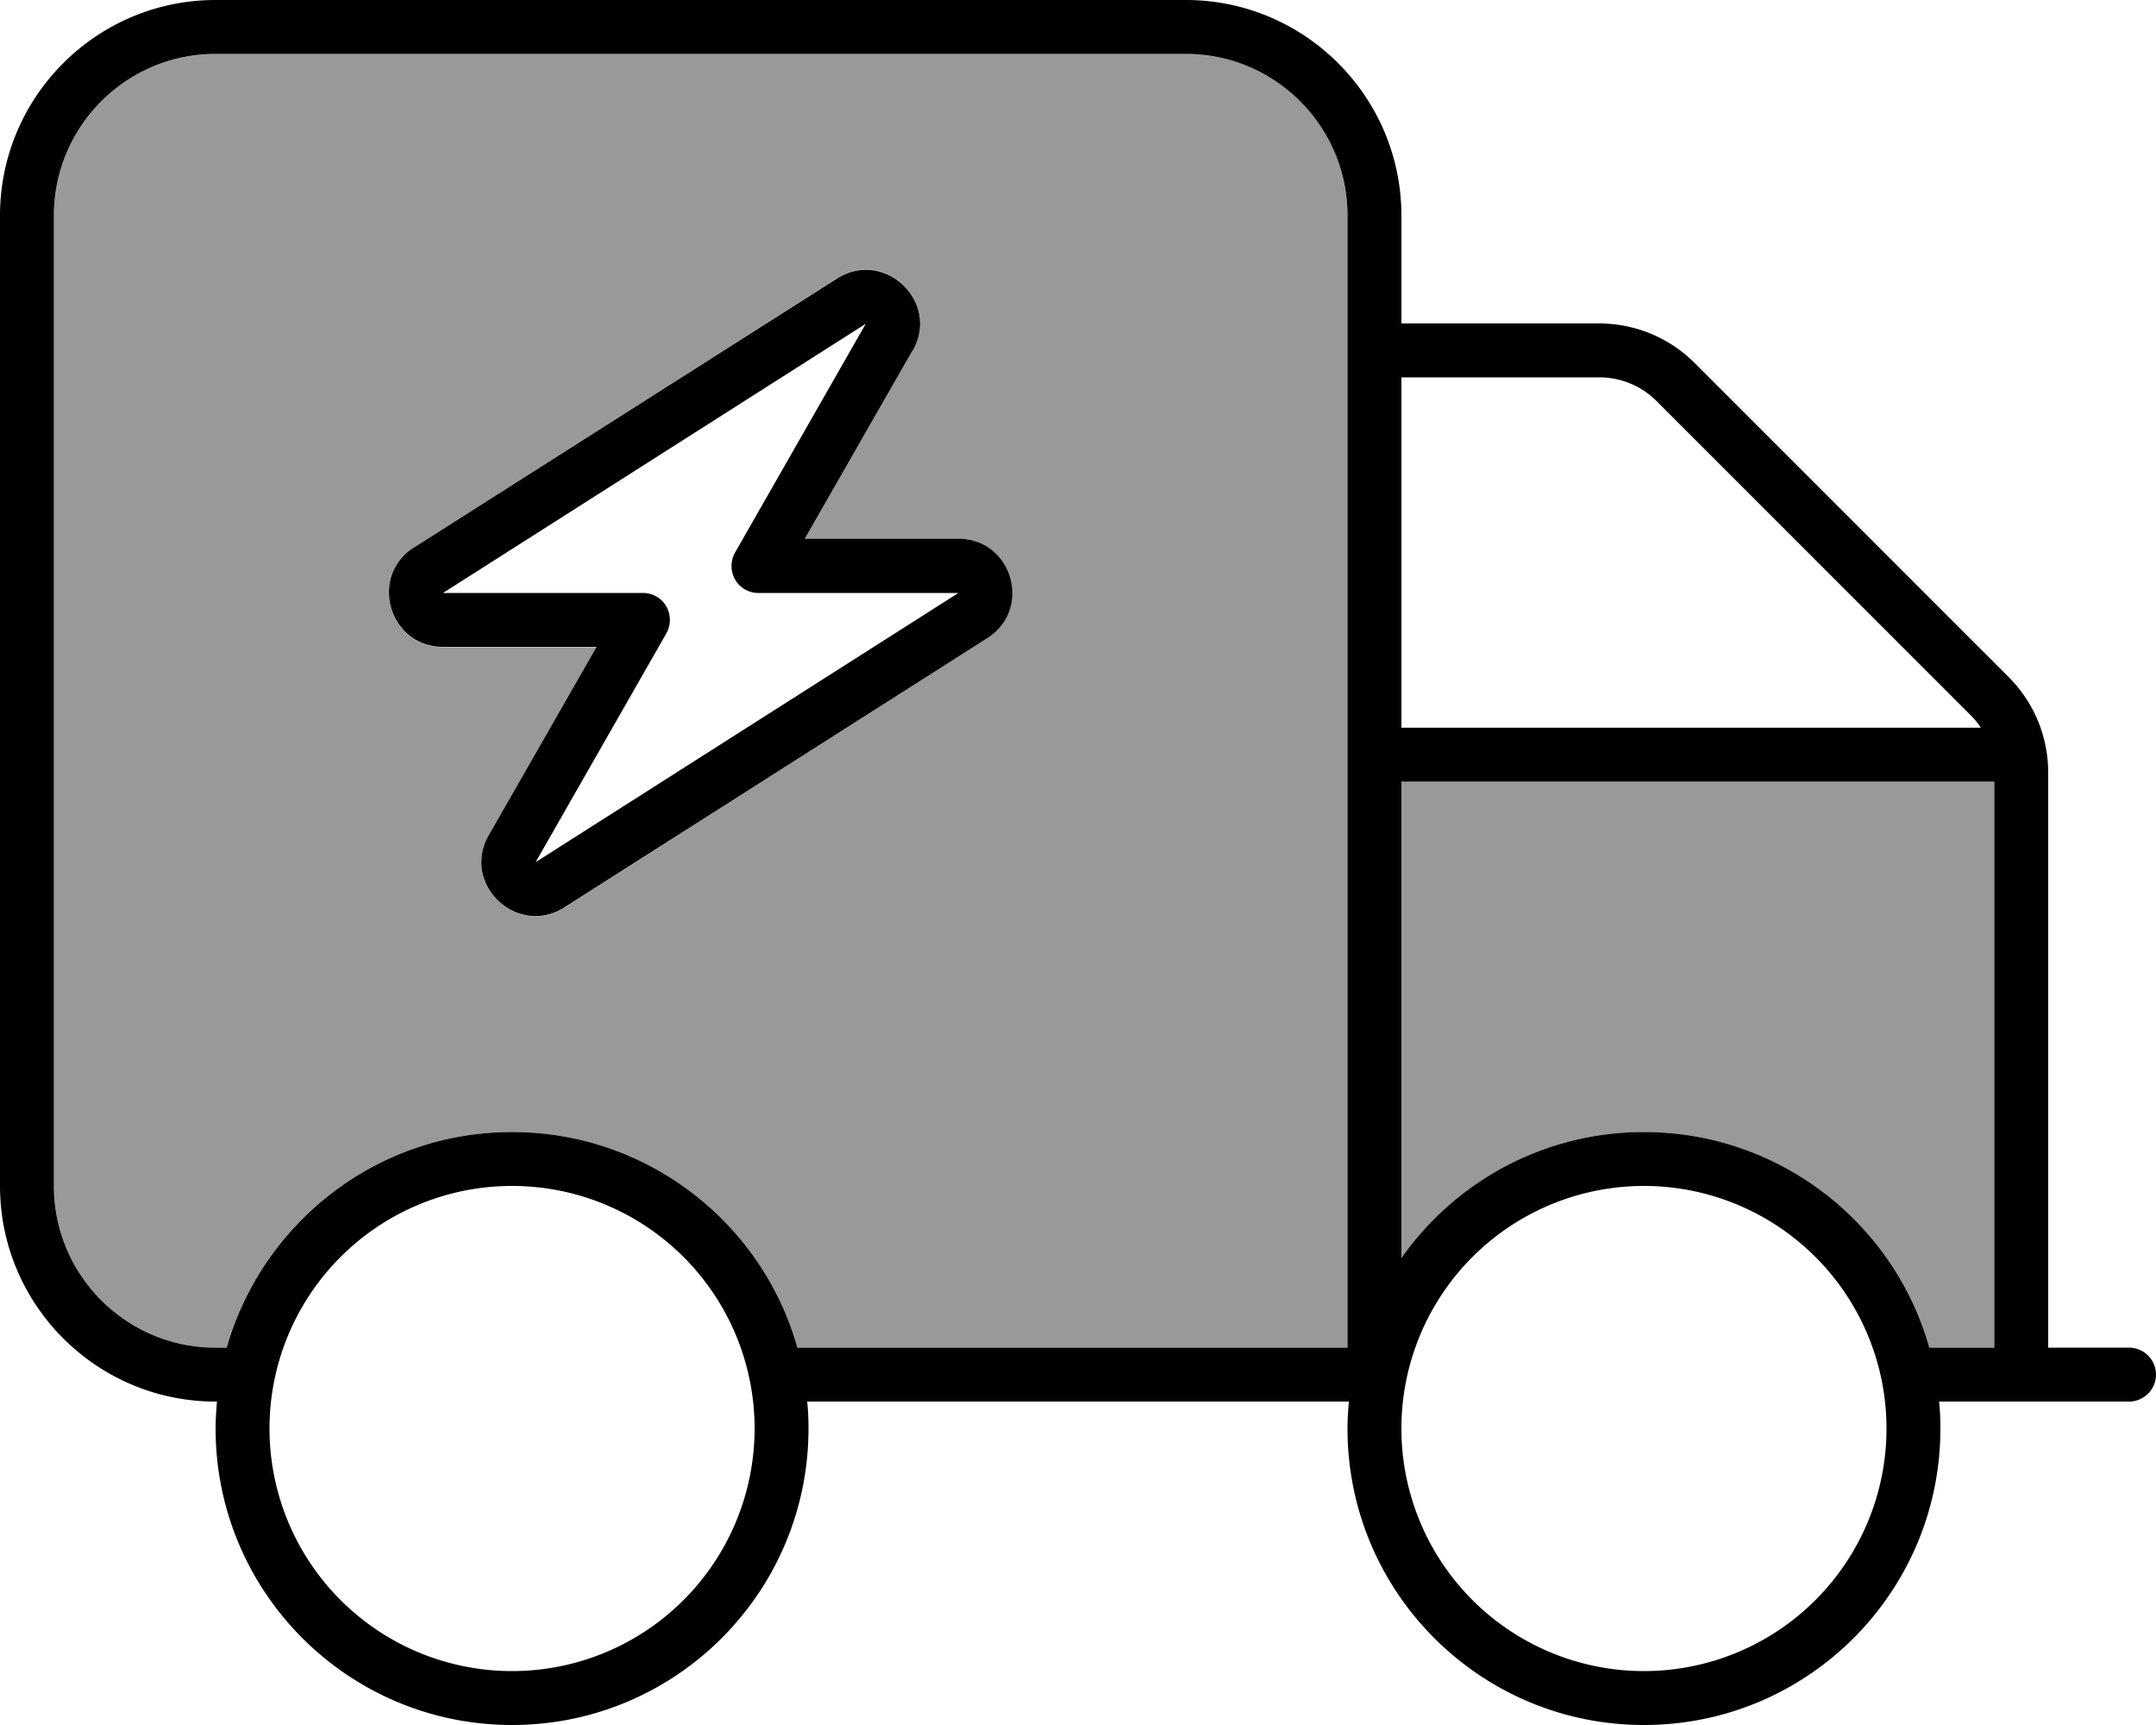
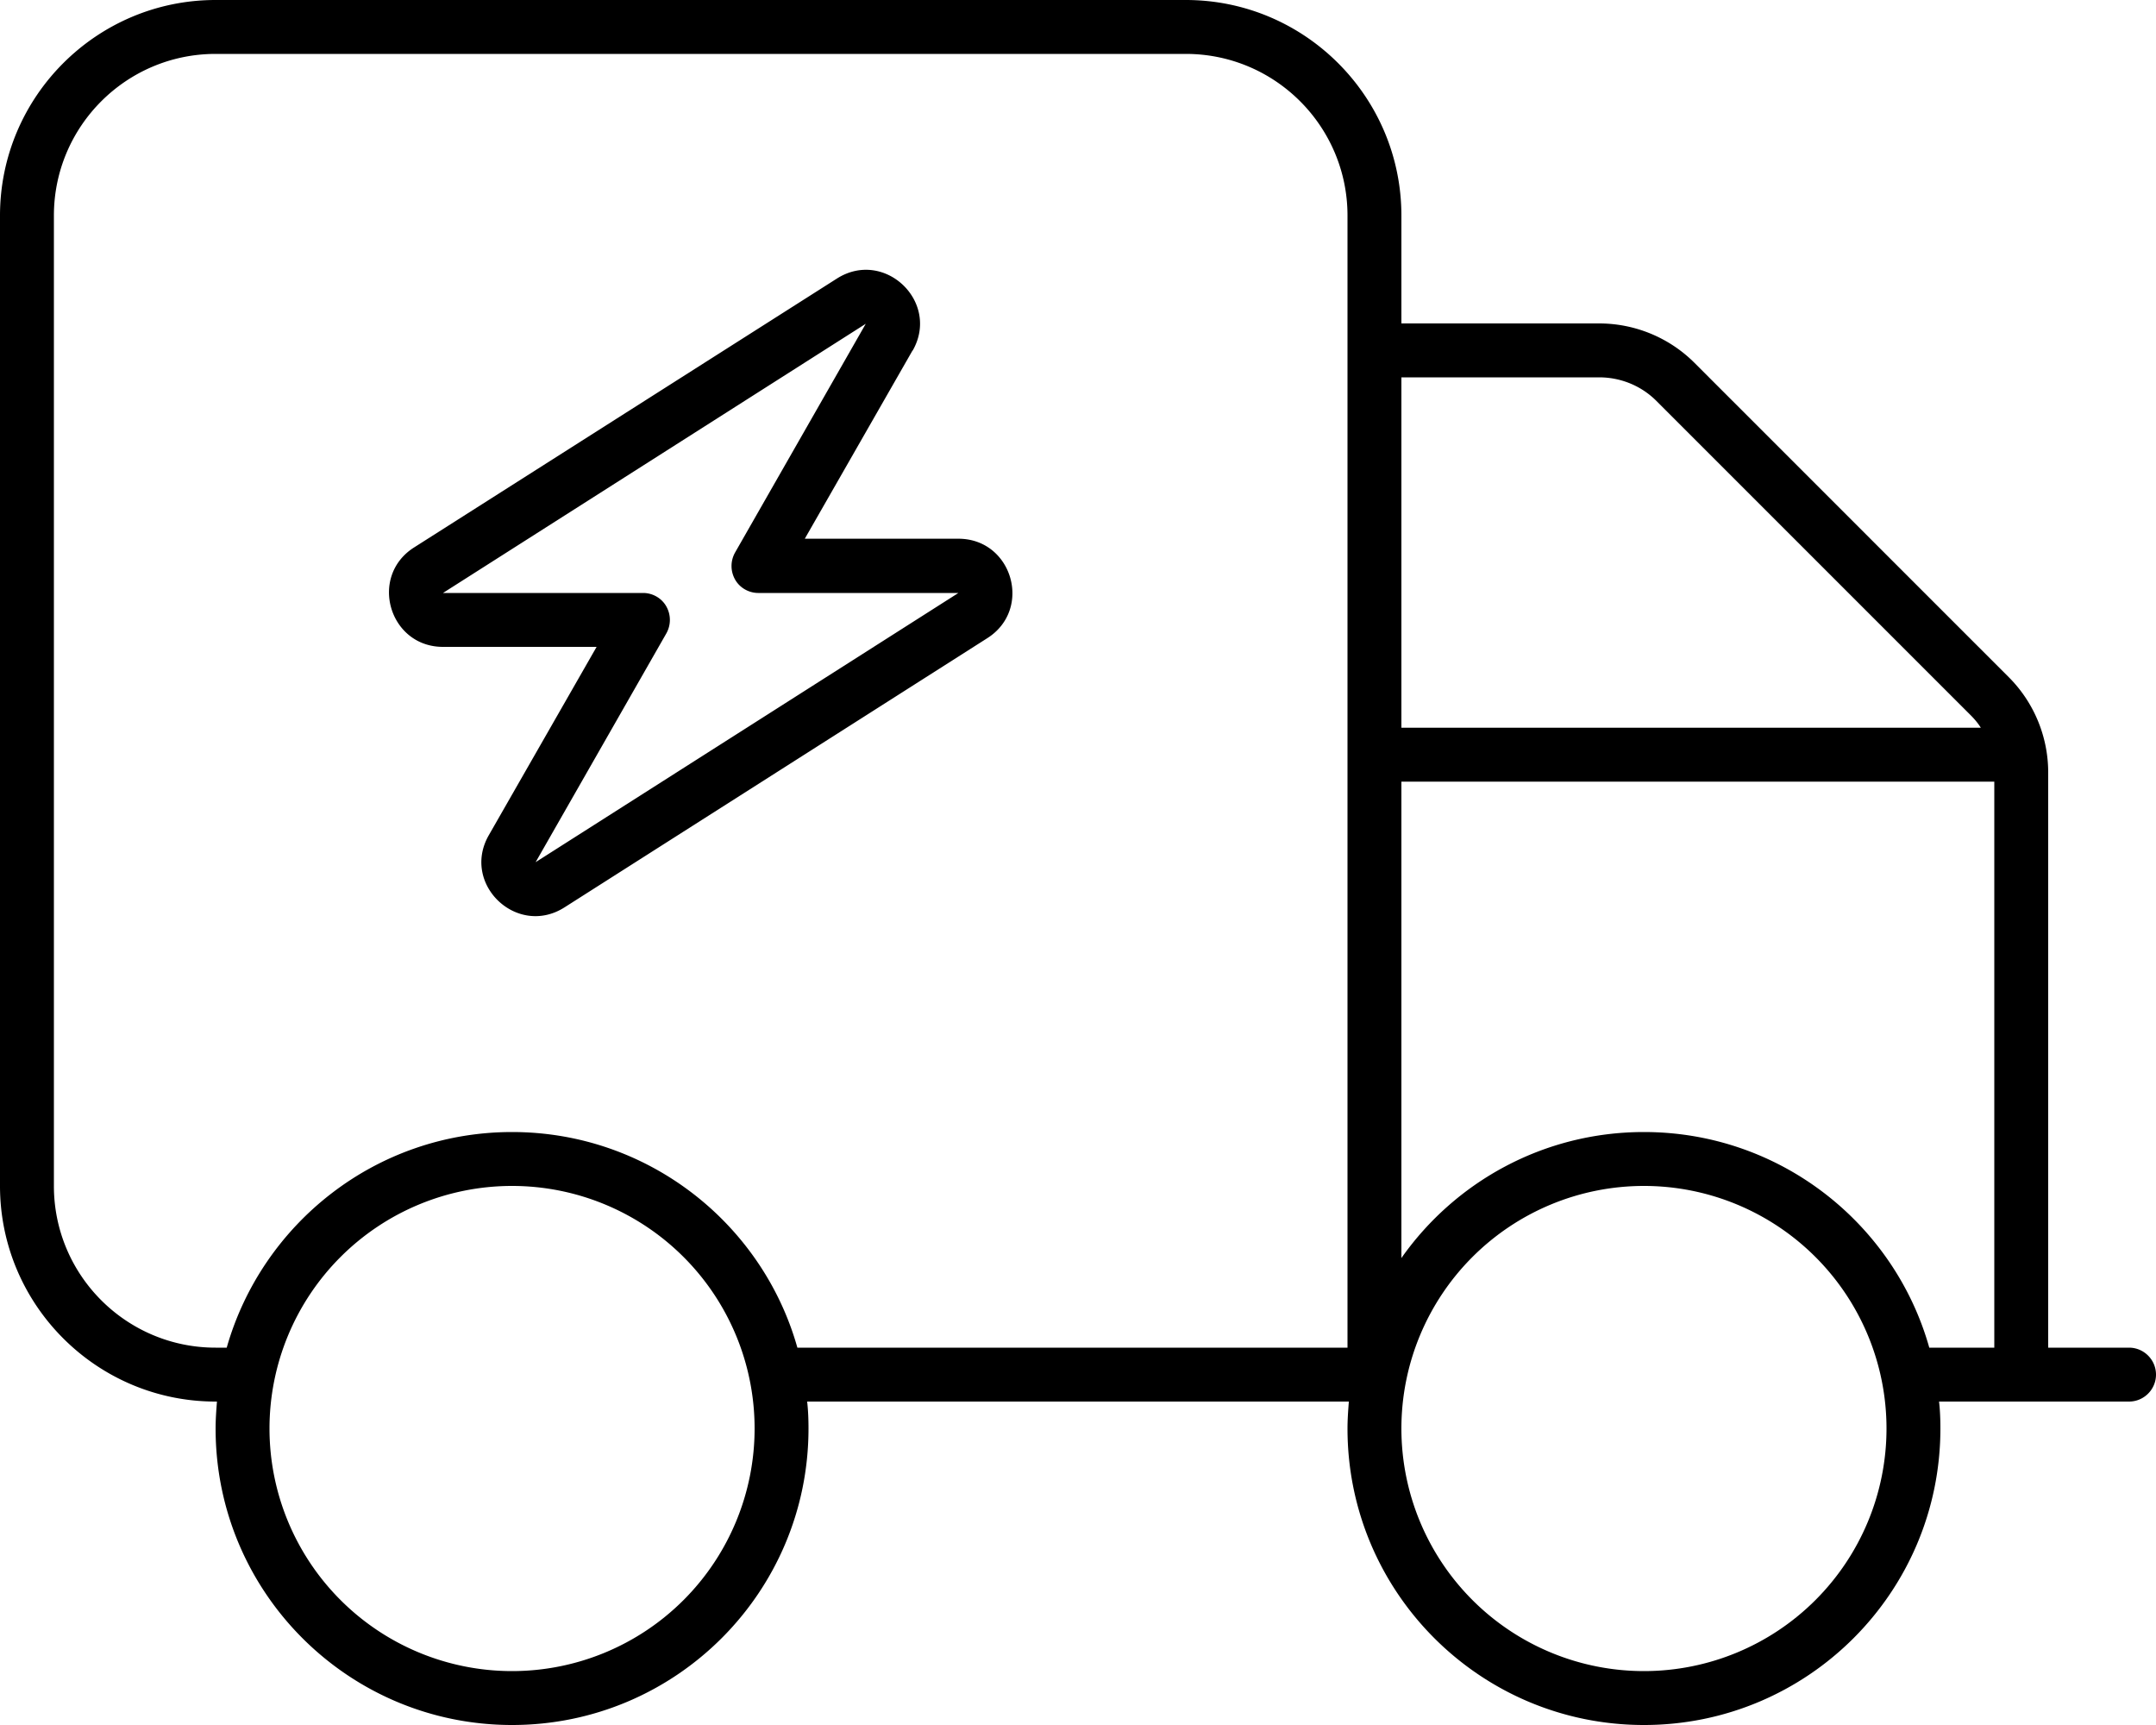
<svg xmlns="http://www.w3.org/2000/svg" viewBox="0 0 640 512">
  <defs>
    <style>.fa-secondary{opacity:.4}</style>
  </defs>
-   <path class="fa-secondary" d="M16 64l0 288c0 26.5 21.5 48 48 48l3.3 0c10.4-36.9 44.4-64 84.7-64s74.2 27.1 84.7 64L400 400l0-336c0-26.5-21.5-48-48-48L64 16C37.5 16 16 37.5 16 64zm106.9 98.5L248.4 82.6c14.1-9 30.8 6.9 22.5 21.4l-32 55.9 45.6 0c16 0 22.1 20.9 8.6 29.5L167.6 269.4c-14.1 9-30.8-6.9-22.5-21.4l32-55.9-45.6 0c-16 0-22.1-20.9-8.6-29.5zM416 232l0 141.4c15.9-22.6 42.2-37.4 72-37.4c40.3 0 74.2 27.1 84.7 64l19.3 0 0-168-176 0z" />
  <path class="fa-primary" d="M352 16c26.5 0 48 21.5 48 48l0 336-163.3 0c-10.4-36.9-44.4-64-84.7-64s-74.2 27.1-84.7 64L64 400c-26.5 0-48-21.5-48-48L16 64c0-26.5 21.5-48 48-48l288 0zM64 416l.4 0c-.2 2.6-.4 5.3-.4 8c0 48.6 39.4 88 88 88s88-39.4 88-88c0-2.7-.1-5.4-.4-8L400 416l.4 0c-.2 2.6-.4 5.3-.4 8c0 48.6 39.4 88 88 88s88-39.4 88-88c0-2.7-.1-5.4-.4-8l56.4 0c4.4 0 8-3.6 8-8s-3.6-8-8-8l-24 0 0-170.7c0-10.6-4.2-20.8-11.7-28.3L503 107.7c-7.5-7.5-17.7-11.7-28.3-11.7L416 96l0-32c0-35.3-28.7-64-64-64L64 0C28.7 0 0 28.7 0 64L0 352c0 35.3 28.7 64 64 64zM416 112l58.7 0c6.4 0 12.5 2.5 17 7L585 212.3c1.1 1.1 2.2 2.4 3 3.7l-172 0 0-104zm0 261.4L416 232l176 0 0 168-19.3 0c-10.4-36.9-44.4-64-84.7-64c-29.8 0-56.1 14.8-72 37.4zM152 352a72 72 0 1 1 0 144 72 72 0 1 1 0-144zm264 72a72 72 0 1 1 144 0 72 72 0 1 1 -144 0zM270.9 104.1c8.3-14.5-8.4-30.4-22.5-21.4L122.9 162.5c-13.5 8.6-7.4 29.5 8.6 29.5l45.6 0-32 55.9c-8.3 14.5 8.4 30.4 22.5 21.4l125.5-79.9c13.5-8.6 7.4-29.5-8.6-29.5l-45.6 0 32-55.9zM131.5 176L257 96.1 218.2 164c-1.4 2.5-1.4 5.5 0 8s4.1 4 6.9 4l59.4 0L159 255.9 197.8 188c1.4-2.5 1.4-5.5 0-8s-4.1-4-6.9-4l-59.4 0z" />
</svg>